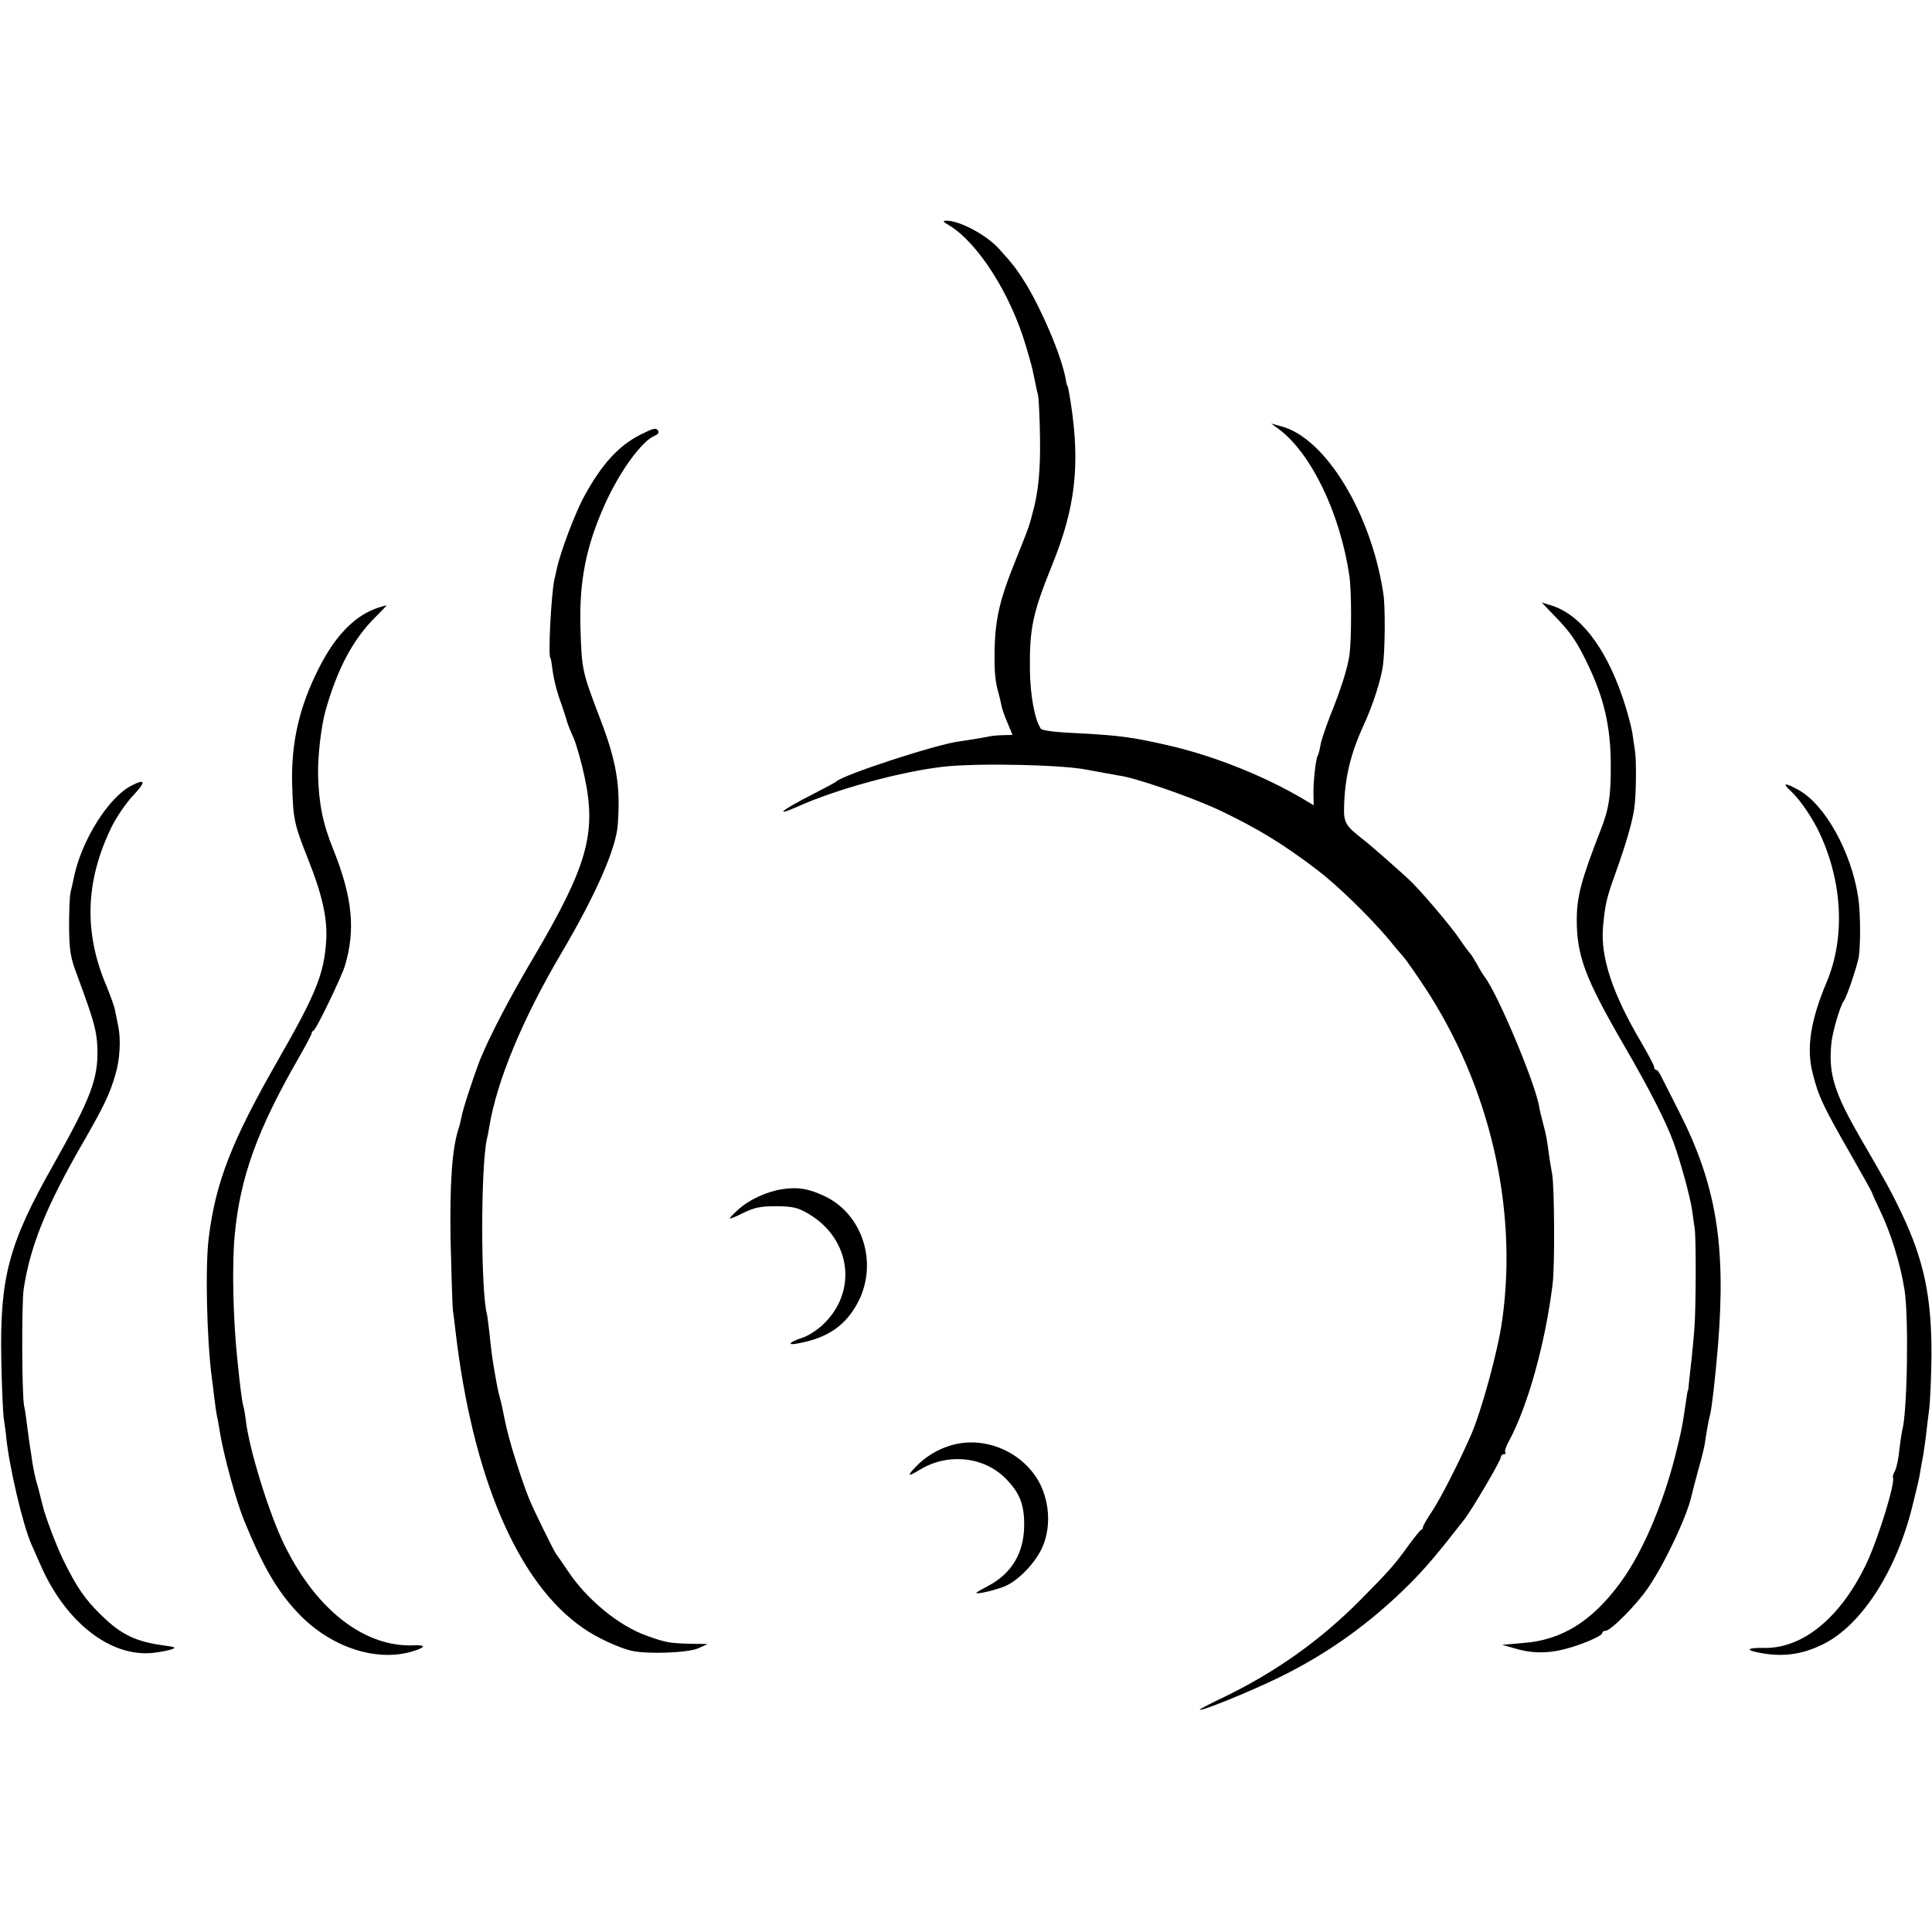
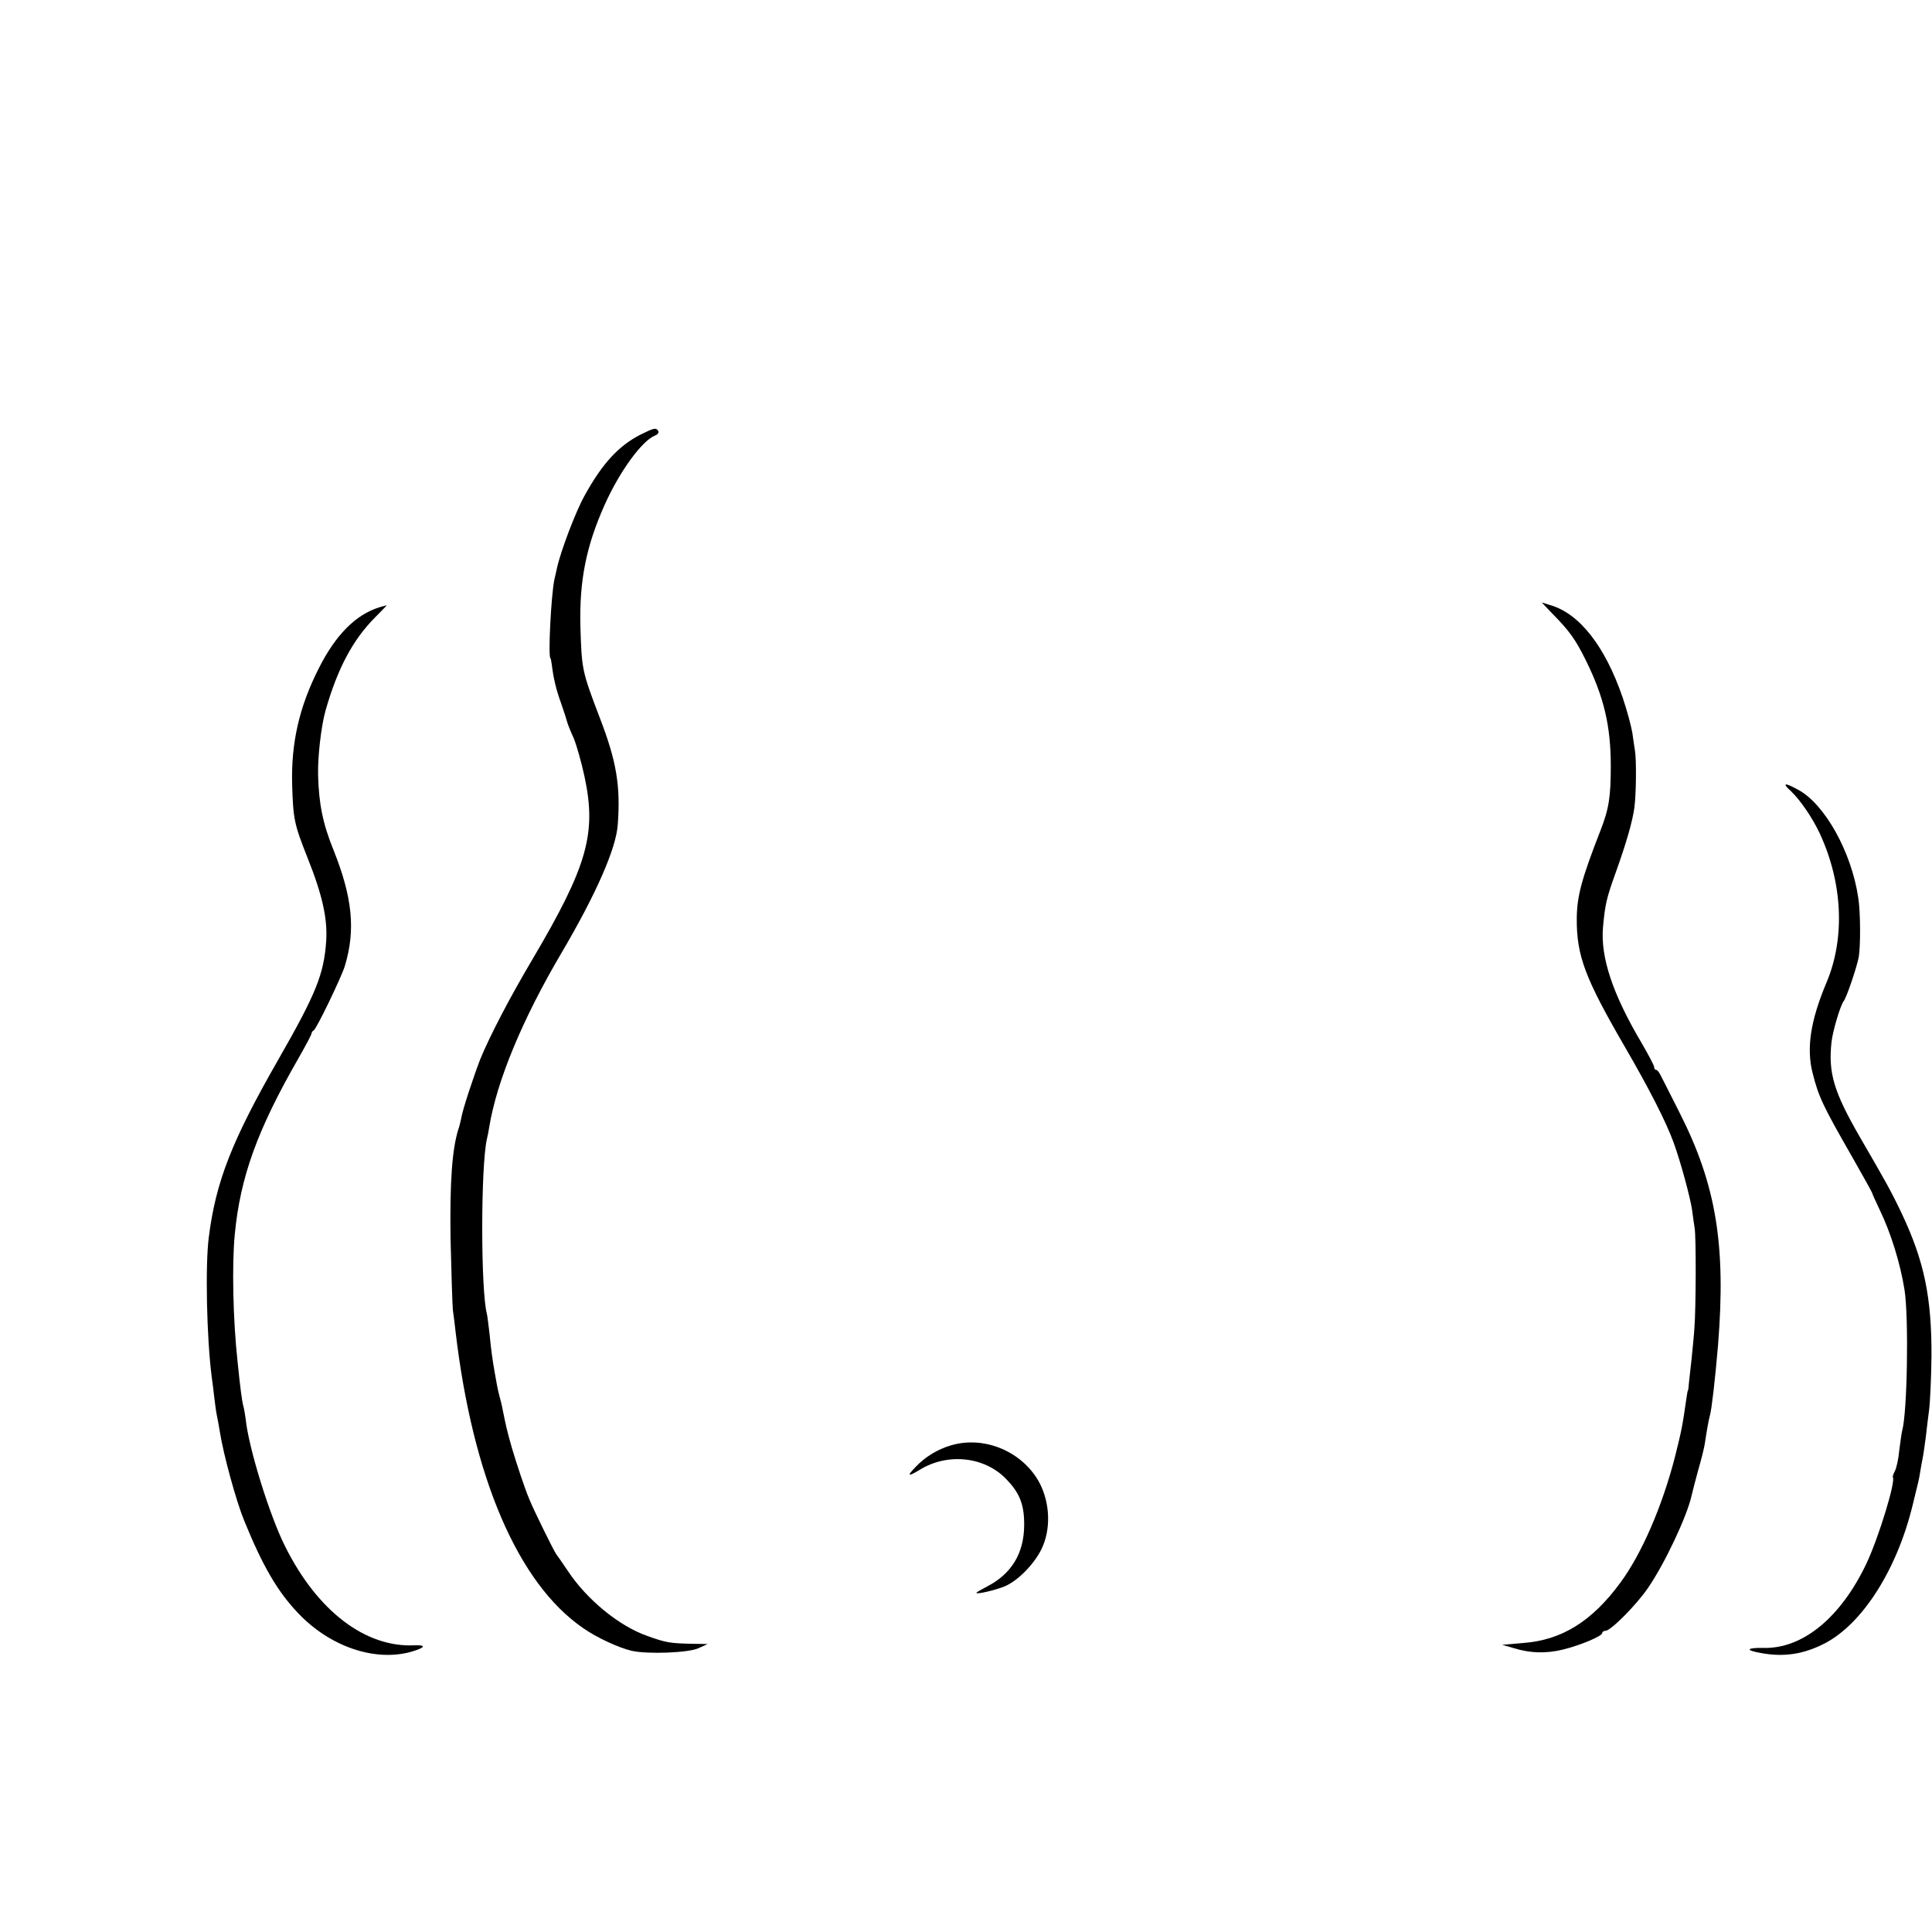
<svg xmlns="http://www.w3.org/2000/svg" version="1.0" width="744pt" height="744pt" viewBox="0 0 744 744" preserveAspectRatio="xMidYMid meet">
  <g transform="translate(0,744) scale(0.1,-0.1)" fill="#000000" stroke="none">
-     <path d="M3657 6571 c110 -68 234 -262 293 -461 24 -82 23 -77 35 -135 4 -22 10 -49 13 -60 2 -11 6 -83 7 -160 2 -124 -6 -211 -29 -292 -3 -13 -8 -31 -11 -40 -2 -10 -26 -72 -53 -138 -64 -158 -81 -233 -82 -365 -1 -71 4 -112 16 -152 3 -10 7 -29 10 -42 2 -14 13 -45 24 -70 l19 -46 -32 -1 c-18 0 -41 -2 -52 -4 -41 -8 -110 -19 -120 -20 -85 -10 -450 -129 -475 -155 -3 -3 -44 -25 -91 -49 -116 -59 -155 -90 -57 -47 151 68 402 136 566 154 134 14 452 7 547 -12 37 -7 110 -20 120 -22 63 -7 285 -84 395 -136 144 -69 240 -127 375 -230 76 -58 198 -177 270 -262 22 -27 48 -58 59 -70 10 -11 47 -64 82 -117 250 -379 360 -850 299 -1282 -16 -119 -81 -354 -121 -445 -49 -111 -117 -243 -148 -290 -20 -30 -36 -57 -36 -62 0 -5 -3 -10 -8 -12 -4 -2 -25 -28 -47 -58 -53 -74 -74 -98 -185 -210 -155 -157 -330 -281 -532 -378 -49 -23 -88 -44 -88 -46 0 -9 195 70 305 124 187 91 353 210 503 360 62 62 110 119 212 250 30 39 140 226 140 239 0 6 5 11 12 11 6 0 8 3 5 6 -4 4 2 23 13 43 73 134 141 378 169 606 9 71 7 379 -2 425 -3 14 -8 47 -12 73 -8 61 -10 73 -23 122 -6 22 -13 51 -15 65 -17 94 -160 435 -211 500 -6 8 -20 31 -30 50 -11 19 -22 37 -26 40 -3 3 -22 28 -40 55 -33 48 -134 168 -183 217 -29 29 -154 139 -186 164 -70 54 -77 66 -75 129 3 110 25 202 73 307 38 82 70 182 77 238 8 63 9 227 1 275 -47 310 -223 598 -392 643 l-40 11 29 -21 c125 -93 236 -323 272 -563 9 -58 9 -240 1 -305 -7 -52 -33 -134 -76 -240 -16 -42 -33 -91 -36 -110 -3 -18 -8 -37 -11 -41 -7 -12 -17 -101 -16 -147 l1 -43 -32 19 c-150 90 -343 168 -517 209 -150 35 -199 41 -370 50 -75 3 -128 10 -132 17 -24 36 -41 130 -42 231 -1 158 11 214 86 400 89 219 108 384 72 620 -7 46 -12 70 -14 70 -1 0 -4 11 -6 25 -16 87 -86 254 -152 365 -34 55 -52 79 -107 139 -48 52 -149 106 -199 106 -18 0 -16 -3 11 -19z" />
    <path d="M2464 5765 c-83 -43 -146 -112 -213 -234 -35 -63 -92 -214 -106 -278 -3 -13 -7 -33 -10 -44 -13 -62 -25 -304 -15 -304 1 0 3 -11 5 -25 6 -50 16 -94 36 -149 11 -31 21 -63 23 -71 2 -8 13 -36 25 -62 11 -26 30 -93 42 -149 47 -219 11 -345 -201 -704 -89 -150 -165 -297 -201 -385 -25 -65 -68 -194 -73 -227 -3 -13 -7 -32 -11 -42 -24 -77 -33 -202 -30 -421 3 -129 7 -253 9 -275 3 -22 8 -58 10 -80 66 -565 241 -973 492 -1145 51 -36 138 -76 186 -87 61 -14 220 -8 258 10 l35 16 -65 1 c-79 2 -95 4 -167 30 -109 38 -233 140 -306 250 -20 30 -41 60 -45 65 -8 10 -86 168 -103 210 -18 42 -48 133 -68 200 -19 67 -22 81 -36 150 -3 17 -9 39 -12 50 -3 11 -7 29 -9 40 -2 11 -6 34 -9 50 -9 52 -14 88 -20 150 -4 33 -8 67 -10 75 -24 90 -24 567 0 674 3 12 7 32 9 46 29 177 128 416 278 670 133 226 211 403 217 495 11 149 -5 244 -69 410 -69 181 -70 186 -75 355 -4 174 22 306 93 465 58 130 145 249 195 268 10 4 15 11 12 17 -9 14 -15 13 -71 -15z" />
    <path d="M5978 5077 c65 -66 89 -99 128 -178 71 -143 97 -255 97 -409 0 -118 -7 -165 -40 -249 -73 -187 -90 -252 -91 -337 -1 -145 32 -231 185 -495 93 -160 159 -289 188 -369 27 -74 64 -211 71 -259 3 -25 8 -57 10 -71 6 -34 5 -311 -1 -385 -2 -33 -8 -87 -11 -120 -4 -33 -8 -73 -10 -90 -1 -16 -3 -30 -4 -30 -1 0 -3 -11 -5 -25 -16 -113 -20 -131 -45 -231 -49 -190 -128 -373 -211 -485 -109 -148 -225 -220 -373 -231 l-81 -7 45 -13 c64 -20 126 -21 190 -5 69 17 150 52 150 63 0 5 6 9 13 9 20 0 121 102 164 166 64 93 150 276 167 354 3 14 15 59 26 100 12 41 23 86 25 100 6 41 15 94 20 110 7 27 20 139 31 270 31 385 -7 617 -148 895 -33 66 -66 130 -72 142 -6 13 -14 23 -18 23 -5 0 -8 5 -8 11 0 6 -22 47 -48 92 -112 189 -159 331 -149 446 8 88 13 111 49 211 41 114 65 198 72 251 7 54 8 185 2 219 -2 14 -7 44 -10 68 -4 24 -20 85 -37 135 -68 199 -167 325 -280 357 l-32 10 41 -43z" />
    <path d="M1460 5101 c-90 -28 -168 -106 -233 -236 -75 -148 -106 -286 -102 -445 4 -136 8 -154 60 -285 57 -143 77 -234 71 -321 -9 -126 -39 -201 -184 -454 -180 -314 -241 -471 -268 -685 -14 -109 -8 -386 11 -535 3 -19 7 -55 10 -80 3 -25 7 -56 10 -70 3 -14 8 -41 11 -60 14 -91 64 -272 94 -345 72 -177 129 -274 208 -357 122 -129 295 -188 435 -149 55 16 61 27 13 25 -189 -9 -374 132 -498 381 -60 119 -141 381 -152 491 -2 16 -6 39 -9 50 -5 17 -12 71 -22 169 -18 165 -22 375 -11 490 21 222 87 404 245 679 28 49 51 92 51 97 0 4 4 9 8 11 10 4 106 203 120 248 42 139 29 264 -43 445 -42 103 -57 179 -60 289 -2 71 12 192 29 251 46 161 105 272 191 358 26 26 46 47 44 46 -2 0 -15 -4 -29 -8z" />
-     <path d="M505 4414 c-87 -45 -191 -210 -220 -351 -3 -15 -9 -41 -13 -58 -4 -16 -6 -77 -6 -135 1 -89 5 -116 29 -180 67 -181 77 -217 80 -284 4 -120 -24 -193 -172 -456 -170 -301 -204 -430 -198 -745 2 -104 6 -208 10 -230 3 -22 8 -53 9 -70 12 -117 64 -336 96 -410 5 -11 22 -50 38 -86 97 -219 270 -352 432 -334 28 3 61 10 72 14 17 6 12 9 -28 14 -111 15 -166 41 -244 117 -62 60 -96 110 -145 210 -25 50 -71 170 -80 210 -1 3 -5 19 -9 35 -4 17 -11 44 -16 60 -5 17 -11 48 -15 70 -3 23 -7 50 -9 61 -2 11 -7 47 -11 79 -4 33 -9 69 -12 80 -9 42 -10 393 -2 450 25 165 86 316 220 550 89 154 112 202 134 279 17 57 21 135 10 186 -3 14 -8 38 -11 54 -2 16 -18 60 -34 99 -87 204 -82 400 17 607 20 42 58 97 86 127 50 53 48 66 -8 37z" />
    <path d="M6897 4393 c36 -34 83 -103 111 -163 88 -190 98 -402 26 -573 -62 -147 -78 -254 -54 -348 23 -93 40 -128 157 -332 40 -70 73 -130 73 -132 0 -3 14 -33 30 -67 41 -85 78 -203 94 -304 17 -106 11 -475 -9 -544 -2 -8 -7 -42 -11 -75 -3 -33 -11 -69 -17 -80 -6 -11 -9 -21 -8 -23 13 -13 -54 -232 -101 -332 -99 -209 -246 -330 -397 -326 -67 1 -72 -9 -8 -20 88 -16 164 -4 245 38 145 76 277 284 337 530 23 94 25 100 30 133 3 17 7 41 10 55 3 14 7 48 11 75 3 28 9 76 13 107 4 32 8 124 9 205 1 227 -28 368 -116 553 -40 84 -61 121 -159 290 -101 175 -123 248 -110 367 5 44 34 141 47 158 11 13 51 132 58 170 7 43 7 172 -2 228 -26 176 -129 361 -232 416 -53 29 -62 26 -27 -6z" />
-     <path d="M3009 2860 c-60 -10 -128 -42 -167 -79 -18 -16 -32 -31 -32 -33 0 -3 24 7 52 21 43 21 67 26 128 26 64 -1 82 -5 123 -29 165 -97 191 -301 55 -428 -21 -20 -56 -42 -76 -49 -51 -16 -65 -31 -22 -23 118 21 189 70 237 165 73 147 15 331 -128 401 -64 31 -107 38 -170 28z" />
    <path d="M3662 1874 c-51 -15 -99 -44 -136 -83 -35 -36 -30 -39 16 -11 107 66 249 51 332 -35 53 -54 71 -100 70 -180 -1 -107 -49 -186 -142 -234 -23 -12 -42 -23 -42 -25 0 -7 76 11 111 26 50 22 111 84 140 143 36 75 33 173 -6 251 -63 122 -212 187 -343 148z" />
  </g>
</svg>